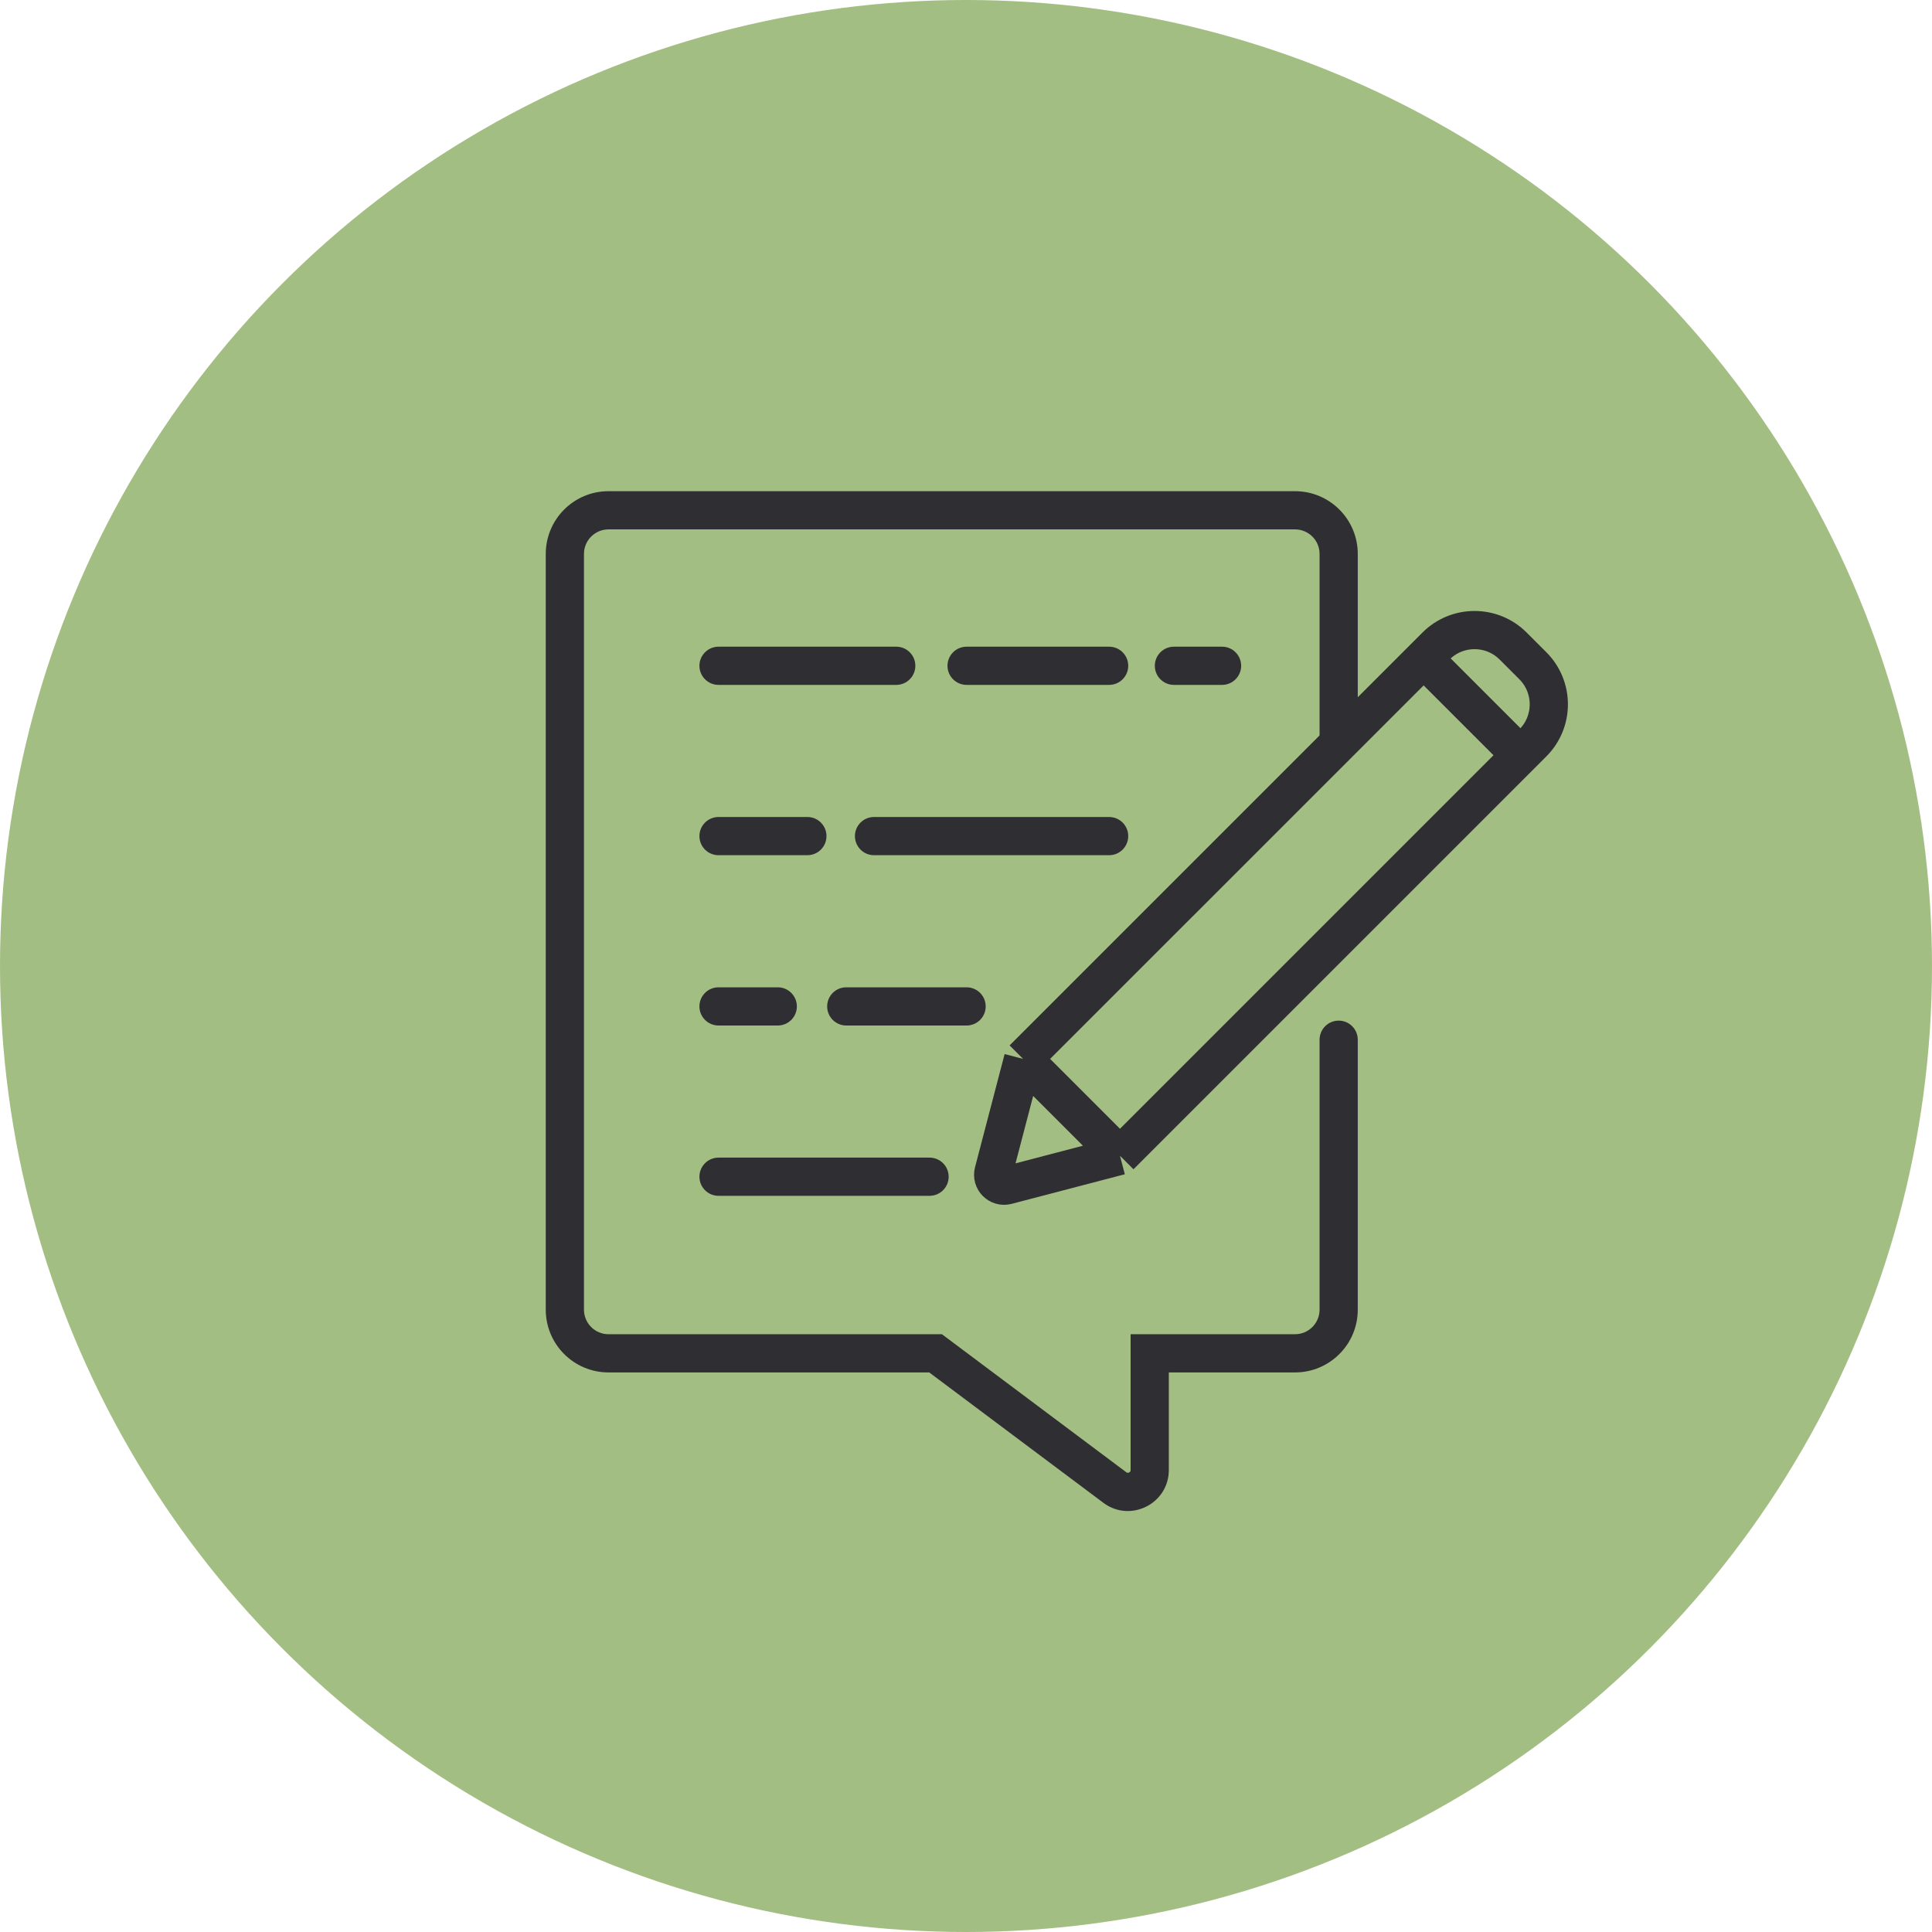
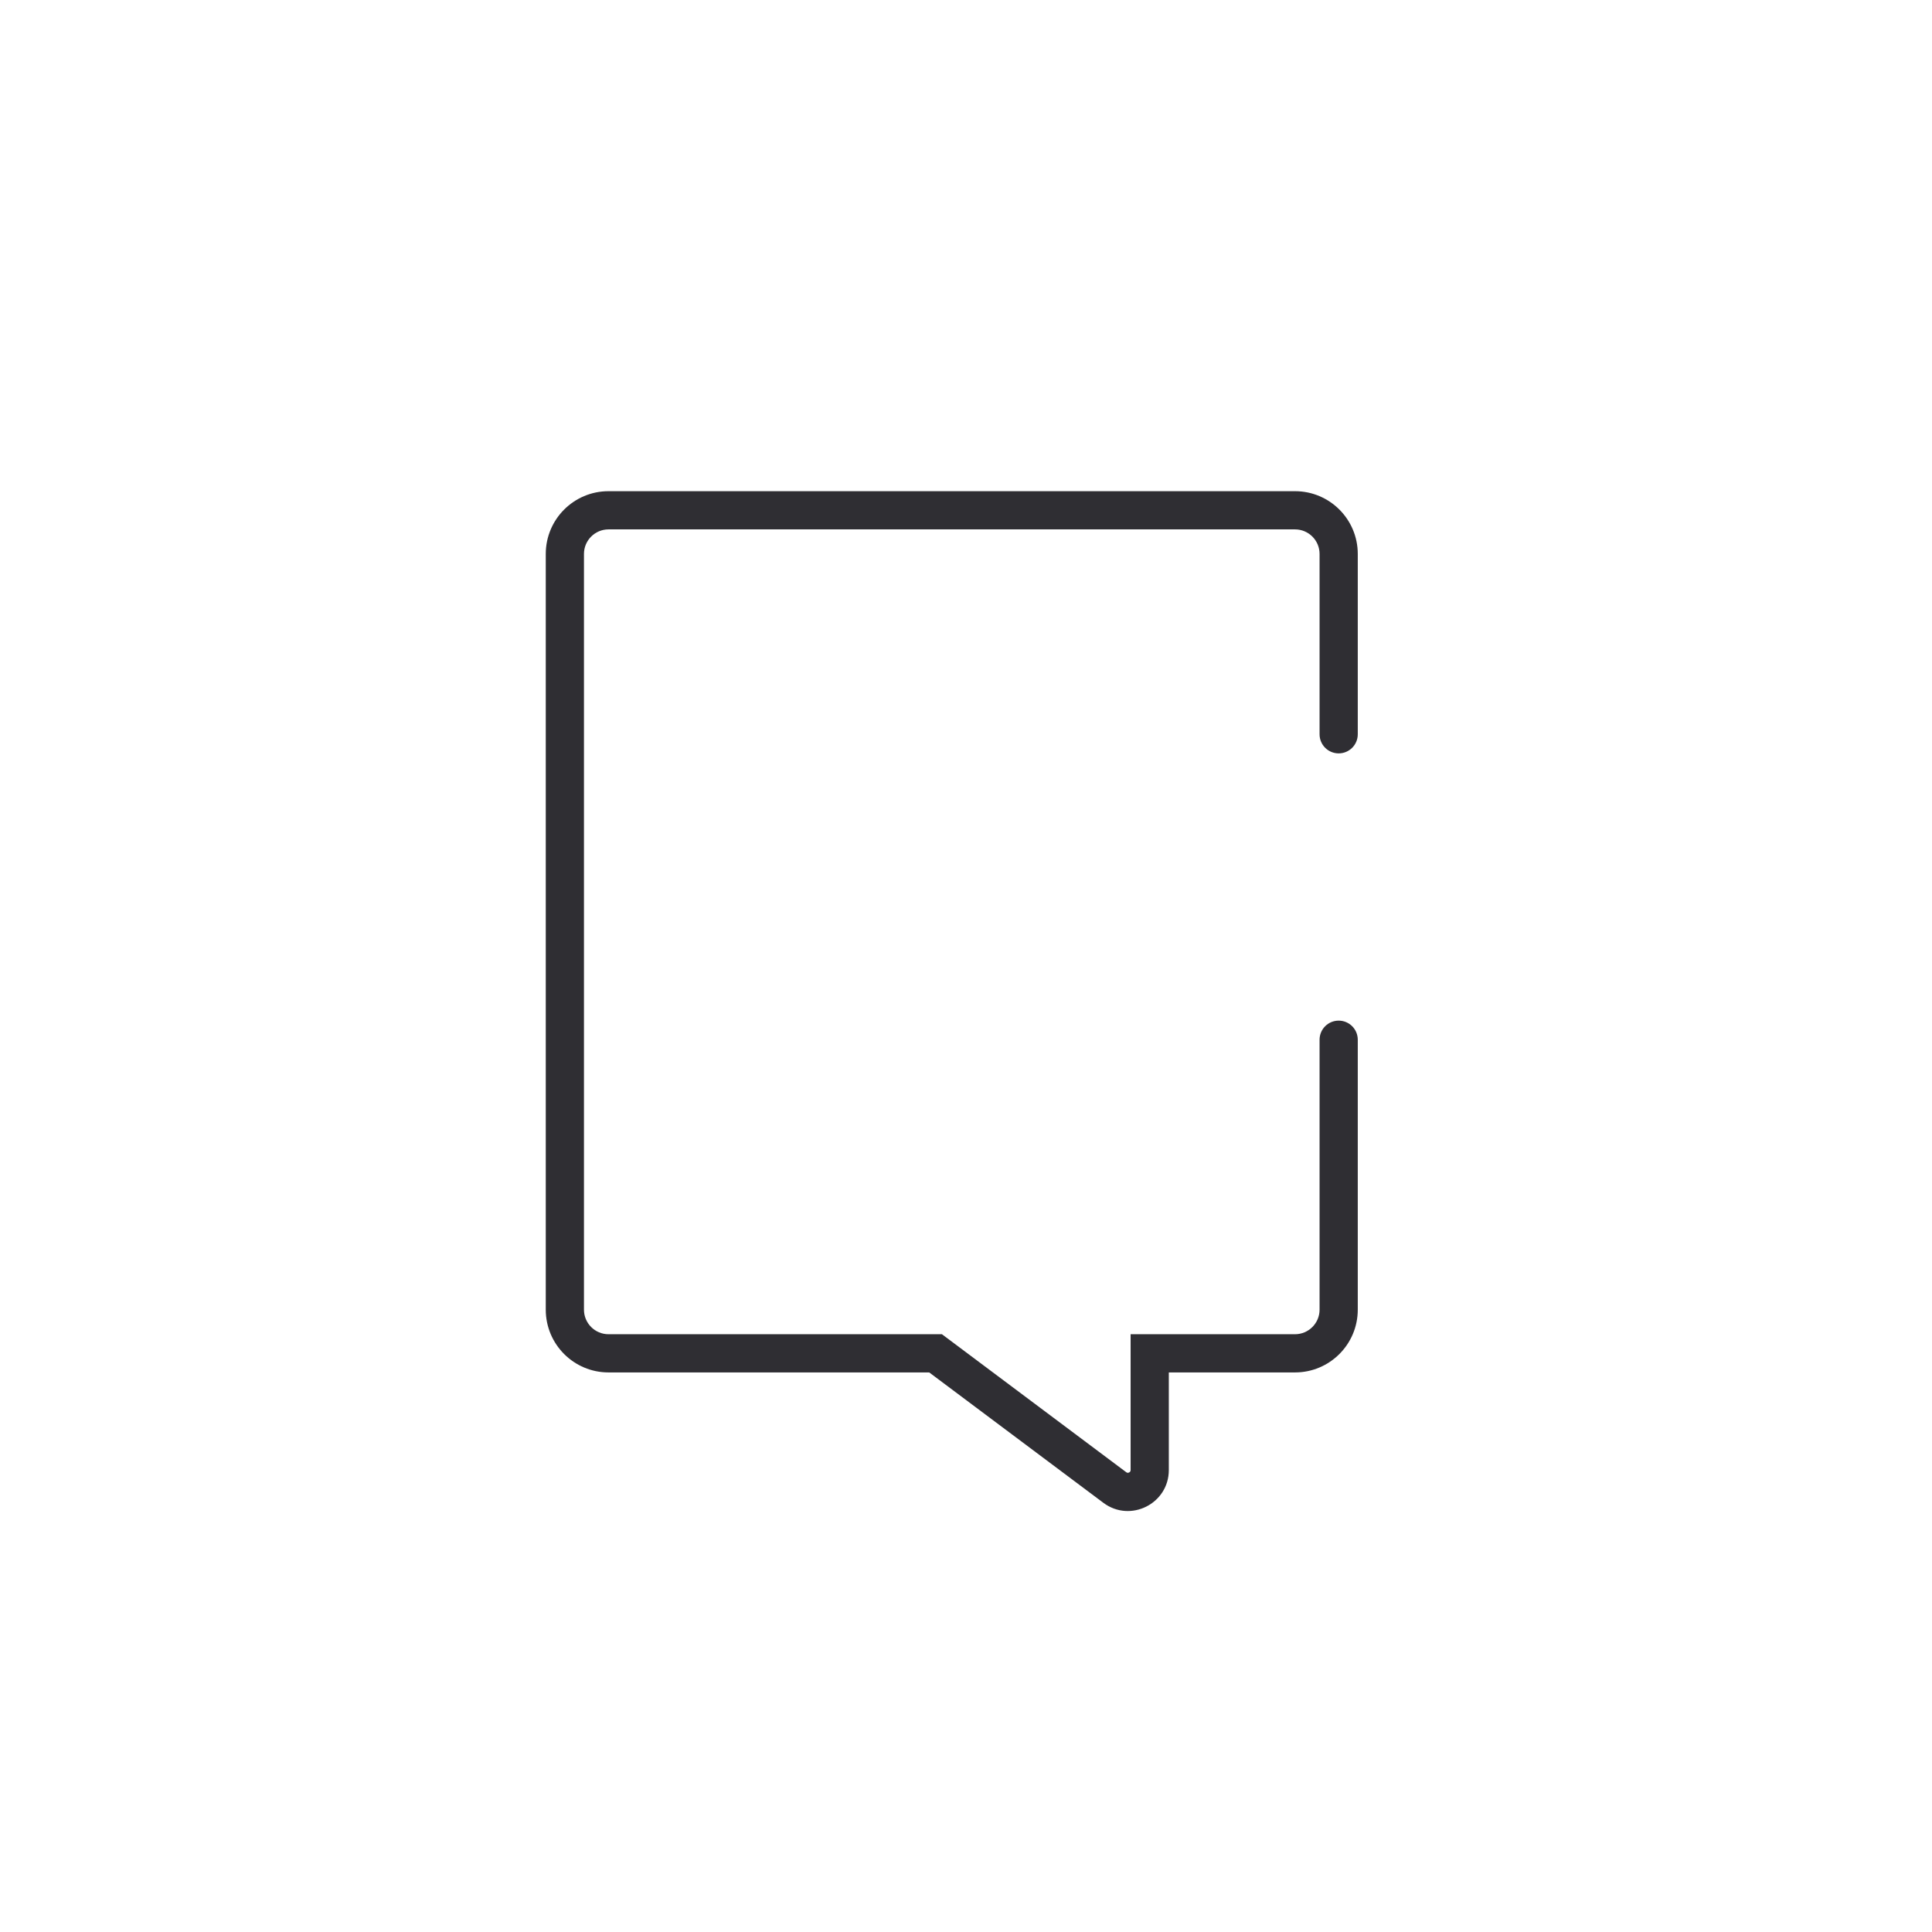
<svg xmlns="http://www.w3.org/2000/svg" width="177" height="177" viewBox="0 0 177 177" fill="none">
-   <circle cx="88.5" cy="88.5" r="88.5" fill="#A3BE82" />
-   <path fill-rule="evenodd" clip-rule="evenodd" d="M64.078 60.996C64.078 60.03 64.861 59.246 65.828 59.246H82.109C83.076 59.246 83.859 60.03 83.859 60.996C83.859 61.963 83.076 62.746 82.109 62.746H65.828C64.861 62.746 64.078 61.963 64.078 60.996ZM86.804 60.996C86.804 60.03 87.587 59.246 88.554 59.246H101.613C102.579 59.246 103.363 60.03 103.363 60.996C103.363 61.963 102.579 62.746 101.613 62.746H88.554C87.587 62.746 86.804 61.963 86.804 60.996ZM105.799 60.996C105.799 60.03 106.582 59.246 107.549 59.246H111.958C112.925 59.246 113.708 60.03 113.708 60.996C113.708 61.963 112.925 62.746 111.958 62.746H107.549C106.582 62.746 105.799 61.963 105.799 60.996ZM64.078 76.599C64.078 75.633 64.861 74.849 65.828 74.849H73.968C74.935 74.849 75.718 75.633 75.718 76.599C75.718 77.566 74.935 78.349 73.968 78.349H65.828C64.861 78.349 64.078 77.566 64.078 76.599ZM78.324 76.599C78.324 75.633 79.107 74.849 80.074 74.849H101.613C102.579 74.849 103.363 75.633 103.363 76.599C103.363 77.566 102.579 78.349 101.613 78.349H80.074C79.107 78.349 78.324 77.566 78.324 76.599ZM64.078 92.202C64.078 91.236 64.861 90.452 65.828 90.452H71.255C72.221 90.452 73.005 91.236 73.005 92.202C73.005 93.169 72.221 93.952 71.255 93.952H65.828C64.861 93.952 64.078 93.169 64.078 92.202ZM75.78 92.202C75.78 91.236 76.563 90.452 77.53 90.452H88.554C89.52 90.452 90.304 91.236 90.304 92.202C90.304 93.169 89.52 93.952 88.554 93.952H77.53C76.563 93.952 75.78 93.169 75.78 92.202ZM64.078 107.805C64.078 106.839 64.861 106.055 65.828 106.055H85.162C86.128 106.055 86.912 106.839 86.912 107.805C86.912 108.772 86.128 109.555 85.162 109.555H65.828C64.861 109.555 64.078 108.772 64.078 107.805Z" fill="#2F2E33" />
  <path fill-rule="evenodd" clip-rule="evenodd" d="M50 50.75C50 47.574 52.574 45 55.75 45H118.642C121.818 45 124.392 47.574 124.392 50.75V67.271C124.392 68.238 123.609 69.021 122.642 69.021C121.676 69.021 120.892 68.238 120.892 67.271V50.75C120.892 49.507 119.885 48.5 118.642 48.5H55.75C54.507 48.5 53.5 49.507 53.5 50.75V119.985C53.5 121.227 54.507 122.235 55.75 122.235H85.712H86.295L86.761 122.584L103.181 134.877C103.237 134.918 103.278 134.928 103.309 134.93C103.346 134.932 103.394 134.925 103.443 134.9C103.492 134.876 103.527 134.842 103.547 134.81C103.564 134.785 103.581 134.746 103.581 134.677V123.985V122.235H105.331H118.642C119.885 122.235 120.892 121.227 120.892 119.985V95.255C120.892 94.289 121.676 93.505 122.642 93.505C123.609 93.505 124.392 94.289 124.392 95.255V119.985C124.392 123.16 121.818 125.735 118.642 125.735H107.081V134.677C107.081 137.765 103.556 139.53 101.084 137.679L85.13 125.735H55.75C52.574 125.735 50 123.16 50 119.985V50.75Z" fill="#2F2E33" />
-   <path d="M93.732 97.011L91.021 107.376C90.827 108.116 91.501 108.79 92.241 108.597L102.607 105.886M93.732 97.011L102.607 105.886M93.732 97.011L130.426 60.318M102.607 105.886L139.301 69.192M130.426 60.318L131.556 59.188C133.508 57.236 136.674 57.236 138.627 59.188L140.43 60.991C142.383 62.944 142.383 66.11 140.43 68.062L139.301 69.192M130.426 60.318L139.301 69.192" stroke="#2F2E33" stroke-width="3.5" />
</svg>